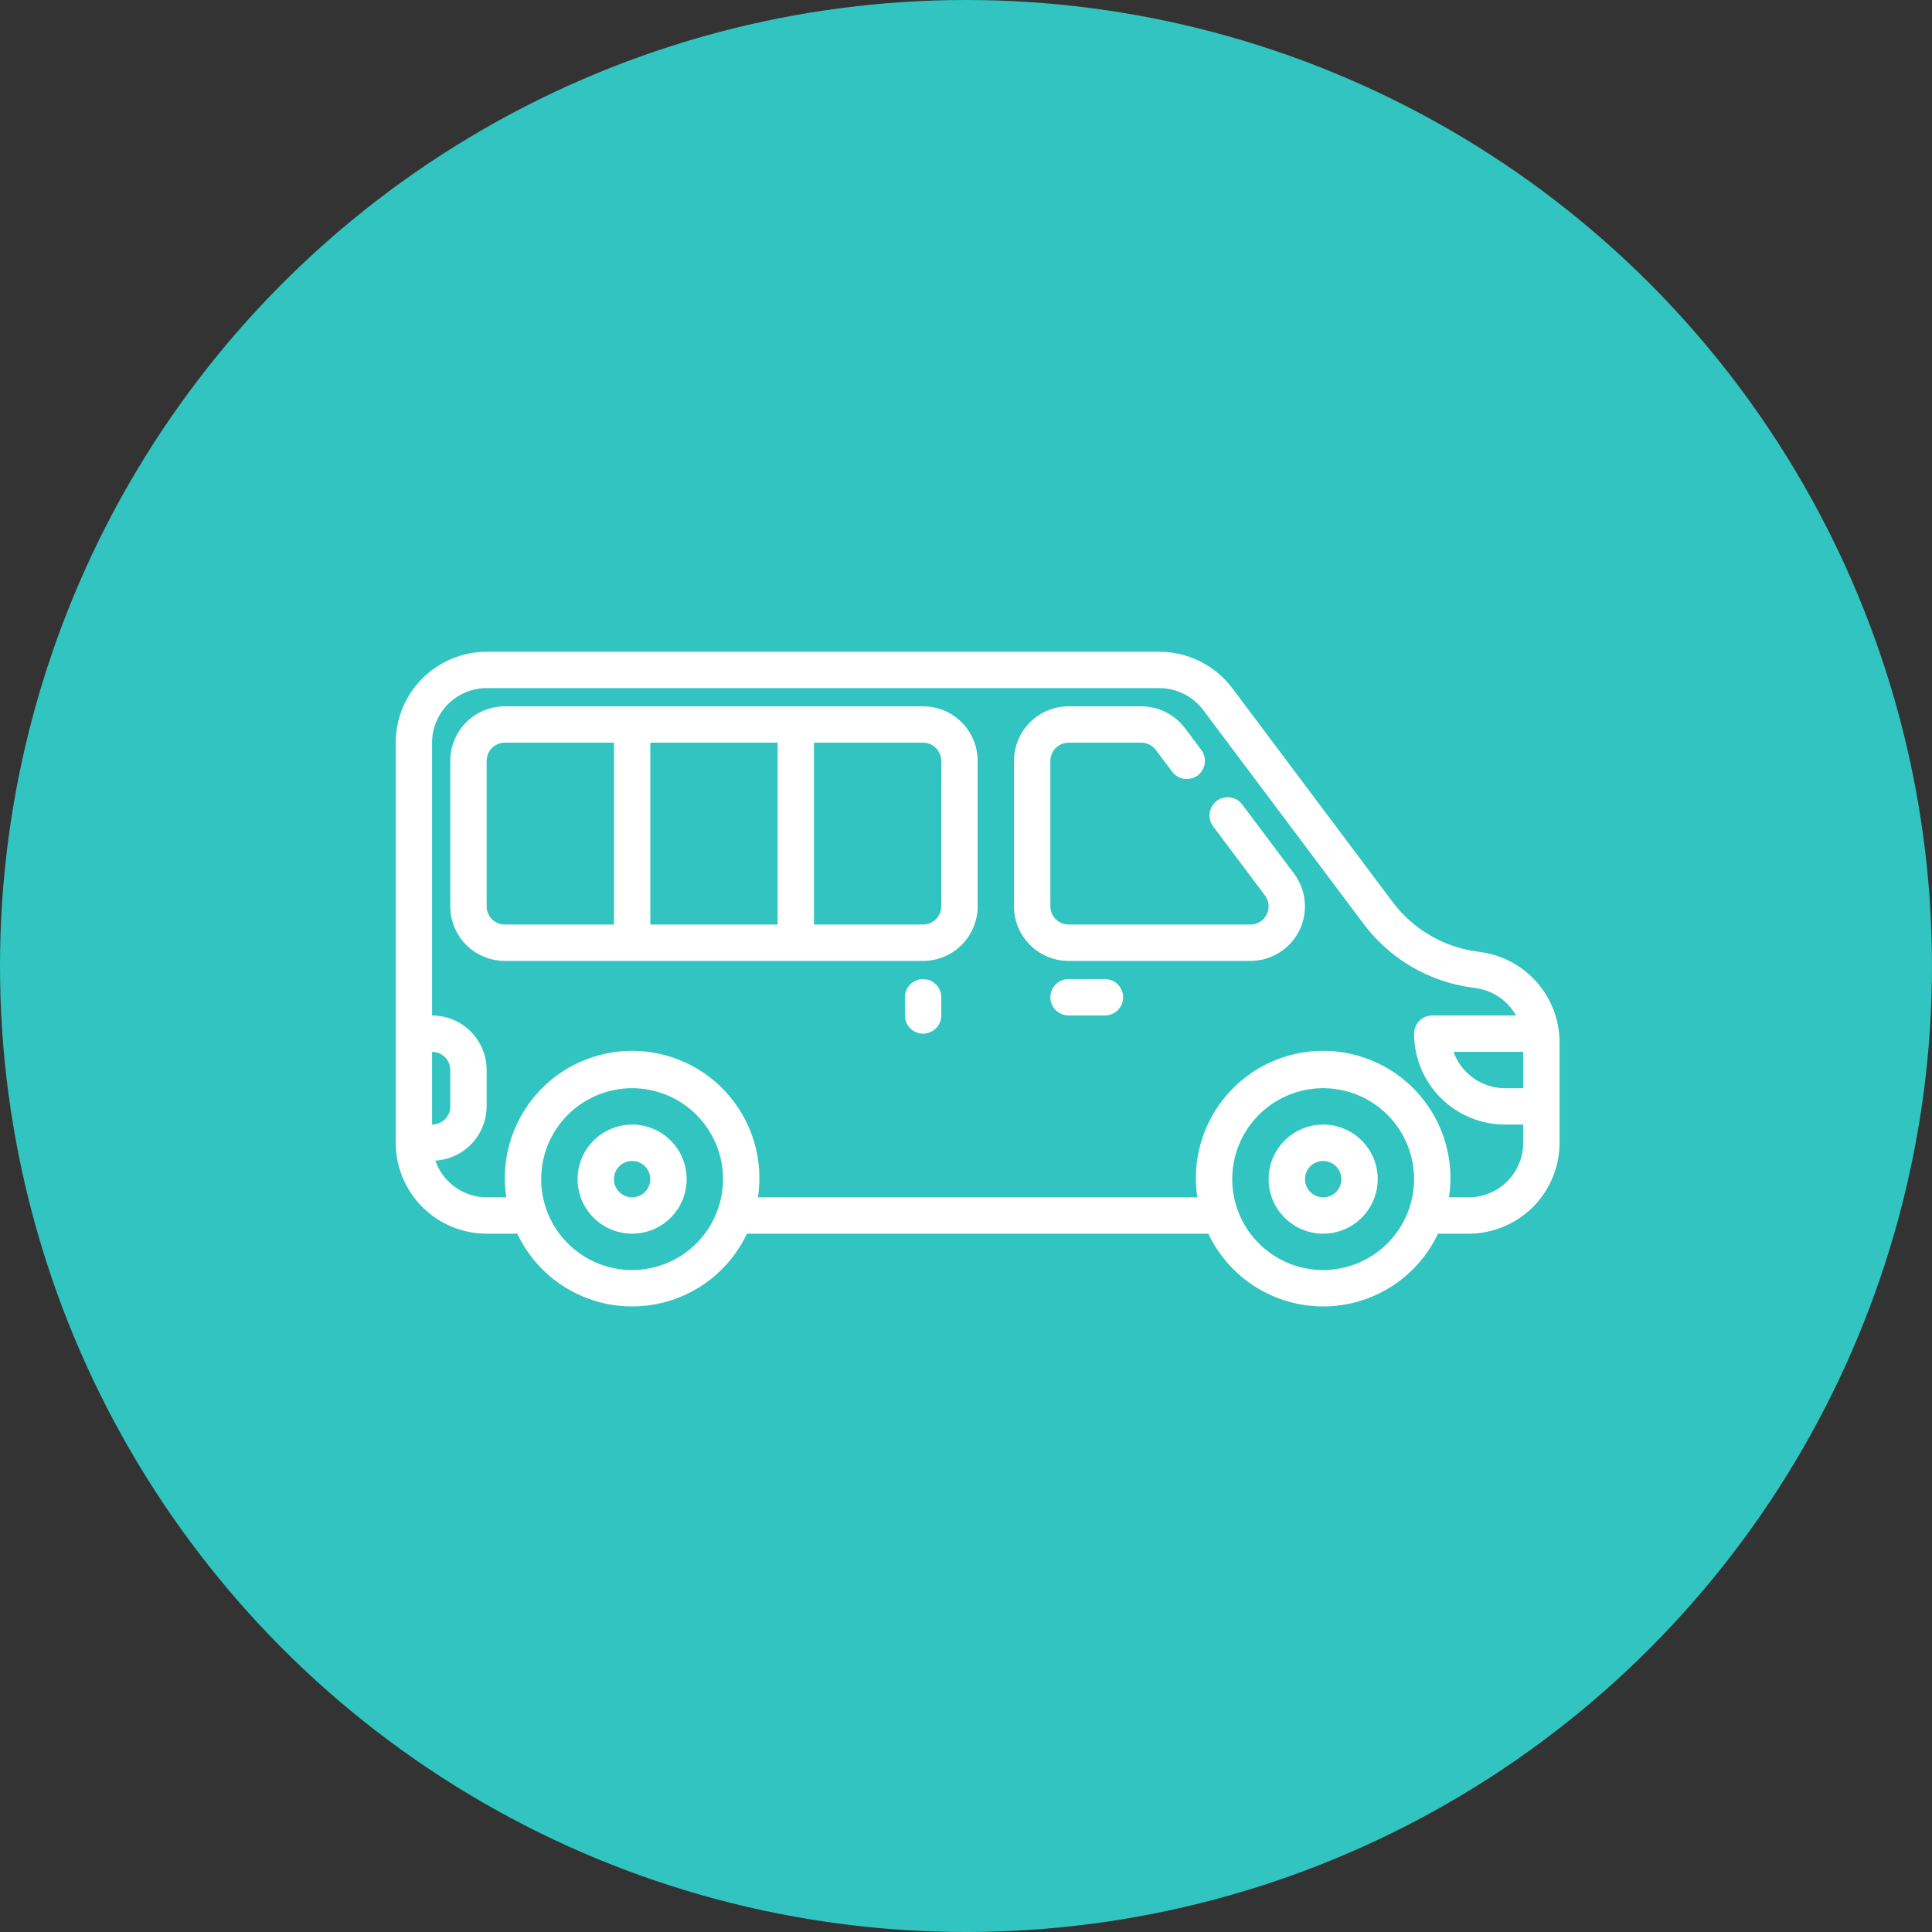
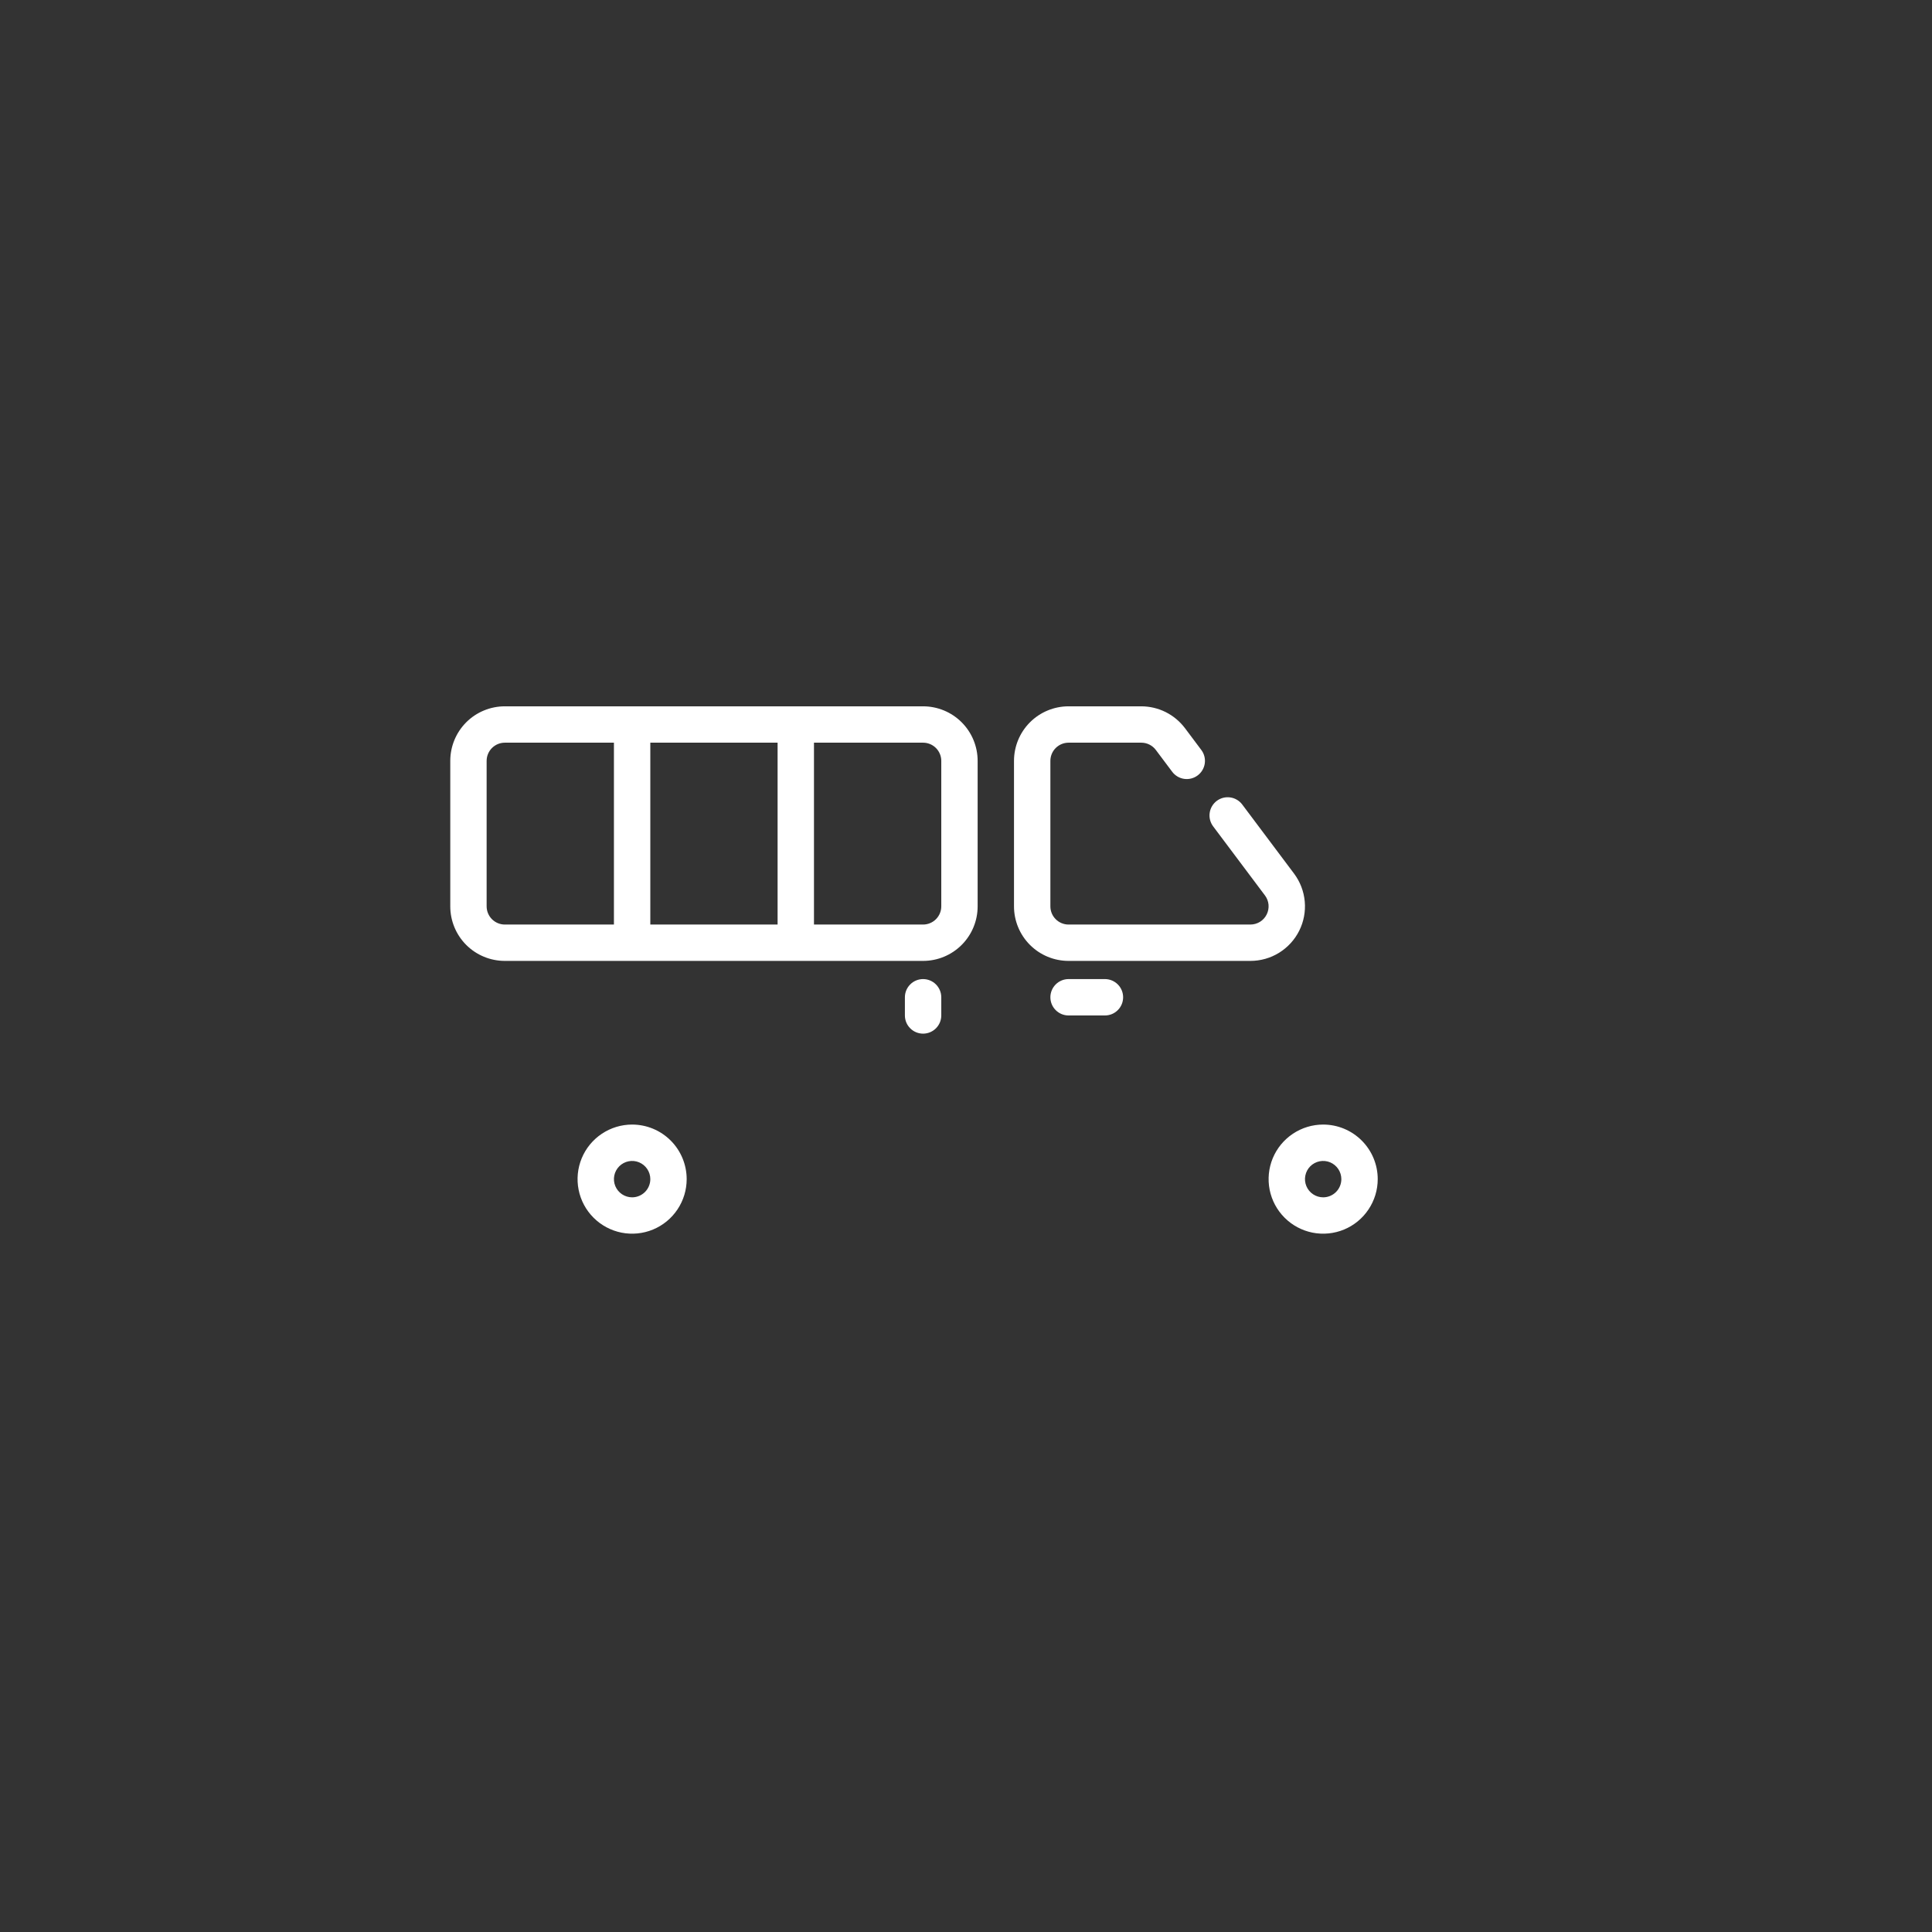
<svg xmlns="http://www.w3.org/2000/svg" width="83" height="83" viewBox="0 0 83 83" fill="none">
  <rect x="0" y="0" width="83" height="83" fill="#333333" stroke="none" />
-   <circle cx="41.5" cy="41.5" r="41.5" fill="#31C4C0" />
-   <path d="M63.645 40.906L63.423 40.874C62.712 40.774 62.027 40.535 61.409 40.169C60.791 39.802 60.251 39.317 59.822 38.741L52.938 29.562C52.573 29.078 52.101 28.686 51.558 28.414C51.016 28.143 50.419 28.002 49.812 28H20.906C19.871 28.001 18.878 28.413 18.145 29.145C17.413 29.878 17.001 30.871 17 31.906V49.094C17.001 50.129 17.413 51.122 18.145 51.855C18.878 52.587 19.871 52.999 20.906 53H22.223C22.665 53.935 23.363 54.725 24.236 55.278C25.11 55.831 26.122 56.125 27.156 56.125C28.19 56.125 29.203 55.831 30.076 55.278C30.95 54.725 31.648 53.935 32.09 53H51.91C52.352 53.935 53.05 54.725 53.924 55.278C54.797 55.831 55.81 56.125 56.844 56.125C57.878 56.125 58.89 55.831 59.764 55.278C60.637 54.725 61.336 53.935 61.777 53H63.094C64.129 52.999 65.122 52.587 65.855 51.855C66.587 51.122 66.999 50.129 67 49.094V44.773C66.996 43.833 66.655 42.927 66.04 42.217C65.424 41.508 64.575 41.042 63.645 40.906ZM65.438 46.75H64.656C64.172 46.749 63.699 46.599 63.303 46.319C62.908 46.039 62.608 45.644 62.446 45.188H65.438V46.75ZM18.562 45.188C18.77 45.188 18.968 45.27 19.115 45.416C19.261 45.563 19.344 45.761 19.344 45.969V47.531C19.344 47.739 19.261 47.937 19.115 48.084C18.968 48.23 18.77 48.312 18.562 48.312V45.188ZM27.156 54.562C26.384 54.562 25.628 54.333 24.986 53.904C24.344 53.475 23.843 52.865 23.547 52.151C23.252 51.437 23.174 50.652 23.325 49.894C23.476 49.136 23.848 48.44 24.394 47.894C24.94 47.348 25.636 46.976 26.394 46.825C27.152 46.674 27.937 46.752 28.651 47.047C29.365 47.343 29.975 47.844 30.404 48.486C30.833 49.128 31.062 49.884 31.062 50.656C31.061 51.692 30.649 52.685 29.917 53.417C29.185 54.149 28.192 54.561 27.156 54.562ZM56.844 54.562C56.071 54.562 55.316 54.333 54.674 53.904C54.031 53.475 53.531 52.865 53.235 52.151C52.939 51.437 52.862 50.652 53.013 49.894C53.163 49.136 53.535 48.44 54.082 47.894C54.628 47.348 55.324 46.976 56.082 46.825C56.839 46.674 57.625 46.752 58.339 47.047C59.052 47.343 59.663 47.844 60.092 48.486C60.521 49.128 60.75 49.884 60.75 50.656C60.749 51.692 60.337 52.685 59.605 53.417C58.872 54.149 57.879 54.561 56.844 54.562ZM63.094 51.438H62.25C62.369 50.659 62.318 49.863 62.101 49.106C61.884 48.349 61.505 47.647 60.992 47.05C60.479 46.452 59.842 45.972 59.126 45.643C58.41 45.315 57.632 45.144 56.844 45.144C56.056 45.144 55.277 45.315 54.561 45.643C53.845 45.972 53.209 46.452 52.696 47.05C52.182 47.647 51.804 48.349 51.587 49.106C51.37 49.863 51.319 50.659 51.438 51.438H32.562C32.681 50.659 32.63 49.863 32.413 49.106C32.196 48.349 31.818 47.647 31.305 47.05C30.791 46.452 30.155 45.972 29.439 45.643C28.723 45.315 27.944 45.144 27.156 45.144C26.368 45.144 25.59 45.315 24.874 45.643C24.158 45.972 23.521 46.452 23.008 47.05C22.495 47.647 22.116 48.349 21.899 49.106C21.682 49.863 21.631 50.659 21.75 51.438H20.906C20.421 51.436 19.948 51.283 19.553 51.001C19.158 50.718 18.86 50.32 18.702 49.861C19.297 49.825 19.856 49.565 20.265 49.132C20.674 48.699 20.904 48.127 20.906 47.531V45.969C20.906 45.347 20.659 44.751 20.22 44.312C19.78 43.872 19.184 43.625 18.562 43.625V31.906C18.562 31.285 18.809 30.689 19.249 30.249C19.689 29.809 20.285 29.562 20.906 29.562H49.812C50.176 29.564 50.535 29.649 50.86 29.811C51.185 29.974 51.468 30.21 51.688 30.5L58.572 39.679C59.124 40.419 59.818 41.043 60.613 41.514C61.408 41.984 62.288 42.293 63.203 42.421L63.425 42.452C63.78 42.505 64.118 42.638 64.413 42.841C64.708 43.044 64.953 43.312 65.129 43.625H61.531C61.324 43.625 61.125 43.707 60.979 43.854C60.832 44 60.75 44.199 60.75 44.406C60.751 45.442 61.163 46.435 61.895 47.167C62.628 47.899 63.621 48.311 64.656 48.312H65.438V49.094C65.438 49.715 65.191 50.312 64.751 50.751C64.311 51.191 63.715 51.438 63.094 51.438Z" fill="white" />
  <path d="M53.367 34.562C53.306 34.48 53.228 34.411 53.14 34.359C53.052 34.307 52.954 34.272 52.853 34.258C52.751 34.243 52.648 34.249 52.548 34.274C52.449 34.3 52.355 34.345 52.273 34.406C52.191 34.468 52.122 34.545 52.07 34.633C52.018 34.721 51.983 34.819 51.969 34.921C51.954 35.022 51.96 35.126 51.985 35.225C52.011 35.325 52.056 35.418 52.117 35.5L54.344 38.469C54.431 38.585 54.484 38.723 54.497 38.867C54.51 39.012 54.482 39.157 54.417 39.287C54.353 39.417 54.253 39.526 54.13 39.602C54.006 39.678 53.864 39.719 53.719 39.719H45.906C45.699 39.719 45.5 39.636 45.354 39.49C45.207 39.343 45.125 39.145 45.125 38.938V32.688C45.125 32.48 45.207 32.282 45.354 32.135C45.5 31.989 45.699 31.906 45.906 31.906H49.031C49.153 31.906 49.272 31.934 49.381 31.989C49.489 32.043 49.584 32.122 49.656 32.219L50.359 33.156C50.484 33.322 50.669 33.432 50.874 33.461C51.079 33.49 51.287 33.437 51.453 33.312C51.619 33.188 51.728 33.003 51.758 32.798C51.787 32.593 51.734 32.385 51.609 32.219L50.906 31.281C50.687 30.991 50.404 30.755 50.079 30.592C49.754 30.43 49.395 30.345 49.031 30.344H45.906C45.285 30.344 44.688 30.591 44.249 31.03C43.809 31.47 43.562 32.066 43.562 32.688V38.938C43.562 39.559 43.809 40.155 44.249 40.595C44.688 41.034 45.285 41.281 45.906 41.281H53.719C54.154 41.281 54.581 41.16 54.951 40.931C55.321 40.702 55.62 40.375 55.815 39.986C56.01 39.596 56.092 39.16 56.053 38.727C56.014 38.294 55.855 37.88 55.594 37.531L53.367 34.562ZM39.656 30.344H21.688C21.066 30.344 20.47 30.591 20.03 31.03C19.591 31.47 19.344 32.066 19.344 32.688V38.938C19.344 39.559 19.591 40.155 20.03 40.595C20.47 41.034 21.066 41.281 21.688 41.281H39.656C40.278 41.281 40.874 41.034 41.313 40.595C41.753 40.155 42 39.559 42 38.938V32.688C42 32.066 41.753 31.47 41.313 31.03C40.874 30.591 40.278 30.344 39.656 30.344ZM20.906 38.938V32.688C20.906 32.48 20.989 32.282 21.135 32.135C21.282 31.989 21.48 31.906 21.688 31.906H26.375V39.719H21.688C21.48 39.719 21.282 39.636 21.135 39.49C20.989 39.343 20.906 39.145 20.906 38.938ZM27.938 31.906H33.406V39.719H27.938V31.906ZM40.438 38.938C40.438 39.145 40.355 39.343 40.209 39.49C40.062 39.636 39.864 39.719 39.656 39.719H34.969V31.906H39.656C39.864 31.906 40.062 31.989 40.209 32.135C40.355 32.282 40.438 32.48 40.438 32.688V38.938ZM56.844 48.312C56.38 48.312 55.927 48.45 55.542 48.708C55.156 48.965 54.856 49.331 54.678 49.759C54.501 50.188 54.455 50.659 54.545 51.114C54.636 51.568 54.859 51.986 55.187 52.313C55.514 52.641 55.932 52.864 56.386 52.955C56.841 53.045 57.312 52.999 57.741 52.822C58.169 52.644 58.535 52.344 58.792 51.958C59.05 51.573 59.188 51.12 59.188 50.656C59.188 50.035 58.941 49.438 58.501 48.999C58.062 48.559 57.465 48.312 56.844 48.312ZM56.844 51.438C56.689 51.438 56.538 51.392 56.41 51.306C56.281 51.22 56.181 51.098 56.122 50.955C56.063 50.812 56.047 50.655 56.078 50.504C56.108 50.352 56.182 50.213 56.291 50.104C56.401 49.995 56.54 49.92 56.691 49.89C56.843 49.86 57 49.875 57.143 49.934C57.285 49.994 57.407 50.094 57.493 50.222C57.579 50.351 57.625 50.502 57.625 50.656C57.625 50.863 57.543 51.062 57.396 51.209C57.25 51.355 57.051 51.438 56.844 51.438ZM27.156 48.312C26.693 48.312 26.24 48.45 25.854 48.708C25.469 48.965 25.168 49.331 24.991 49.759C24.814 50.188 24.767 50.659 24.858 51.114C24.948 51.568 25.171 51.986 25.499 52.313C25.827 52.641 26.244 52.864 26.699 52.955C27.154 53.045 27.625 52.999 28.053 52.822C28.481 52.644 28.848 52.344 29.105 51.958C29.363 51.573 29.5 51.12 29.5 50.656C29.5 50.035 29.253 49.438 28.814 48.999C28.374 48.559 27.778 48.312 27.156 48.312ZM27.156 51.438C27.002 51.438 26.851 51.392 26.722 51.306C26.594 51.22 26.494 51.098 26.434 50.955C26.375 50.812 26.36 50.655 26.39 50.504C26.42 50.352 26.495 50.213 26.604 50.104C26.713 49.995 26.852 49.92 27.004 49.89C27.155 49.86 27.312 49.875 27.455 49.934C27.598 49.994 27.72 50.094 27.806 50.222C27.892 50.351 27.938 50.502 27.938 50.656C27.938 50.863 27.855 51.062 27.709 51.209C27.562 51.355 27.363 51.438 27.156 51.438ZM47.469 42.062H45.906C45.699 42.062 45.5 42.145 45.354 42.291C45.207 42.438 45.125 42.636 45.125 42.844C45.125 43.051 45.207 43.25 45.354 43.396C45.5 43.543 45.699 43.625 45.906 43.625H47.469C47.676 43.625 47.875 43.543 48.021 43.396C48.168 43.25 48.25 43.051 48.25 42.844C48.25 42.636 48.168 42.438 48.021 42.291C47.875 42.145 47.676 42.062 47.469 42.062ZM39.656 42.062C39.449 42.062 39.25 42.145 39.104 42.291C38.957 42.438 38.875 42.636 38.875 42.844V43.625C38.875 43.832 38.957 44.031 39.104 44.177C39.25 44.324 39.449 44.406 39.656 44.406C39.864 44.406 40.062 44.324 40.209 44.177C40.355 44.031 40.438 43.832 40.438 43.625V42.844C40.438 42.636 40.355 42.438 40.209 42.291C40.062 42.145 39.864 42.062 39.656 42.062Z" fill="white" />
</svg>